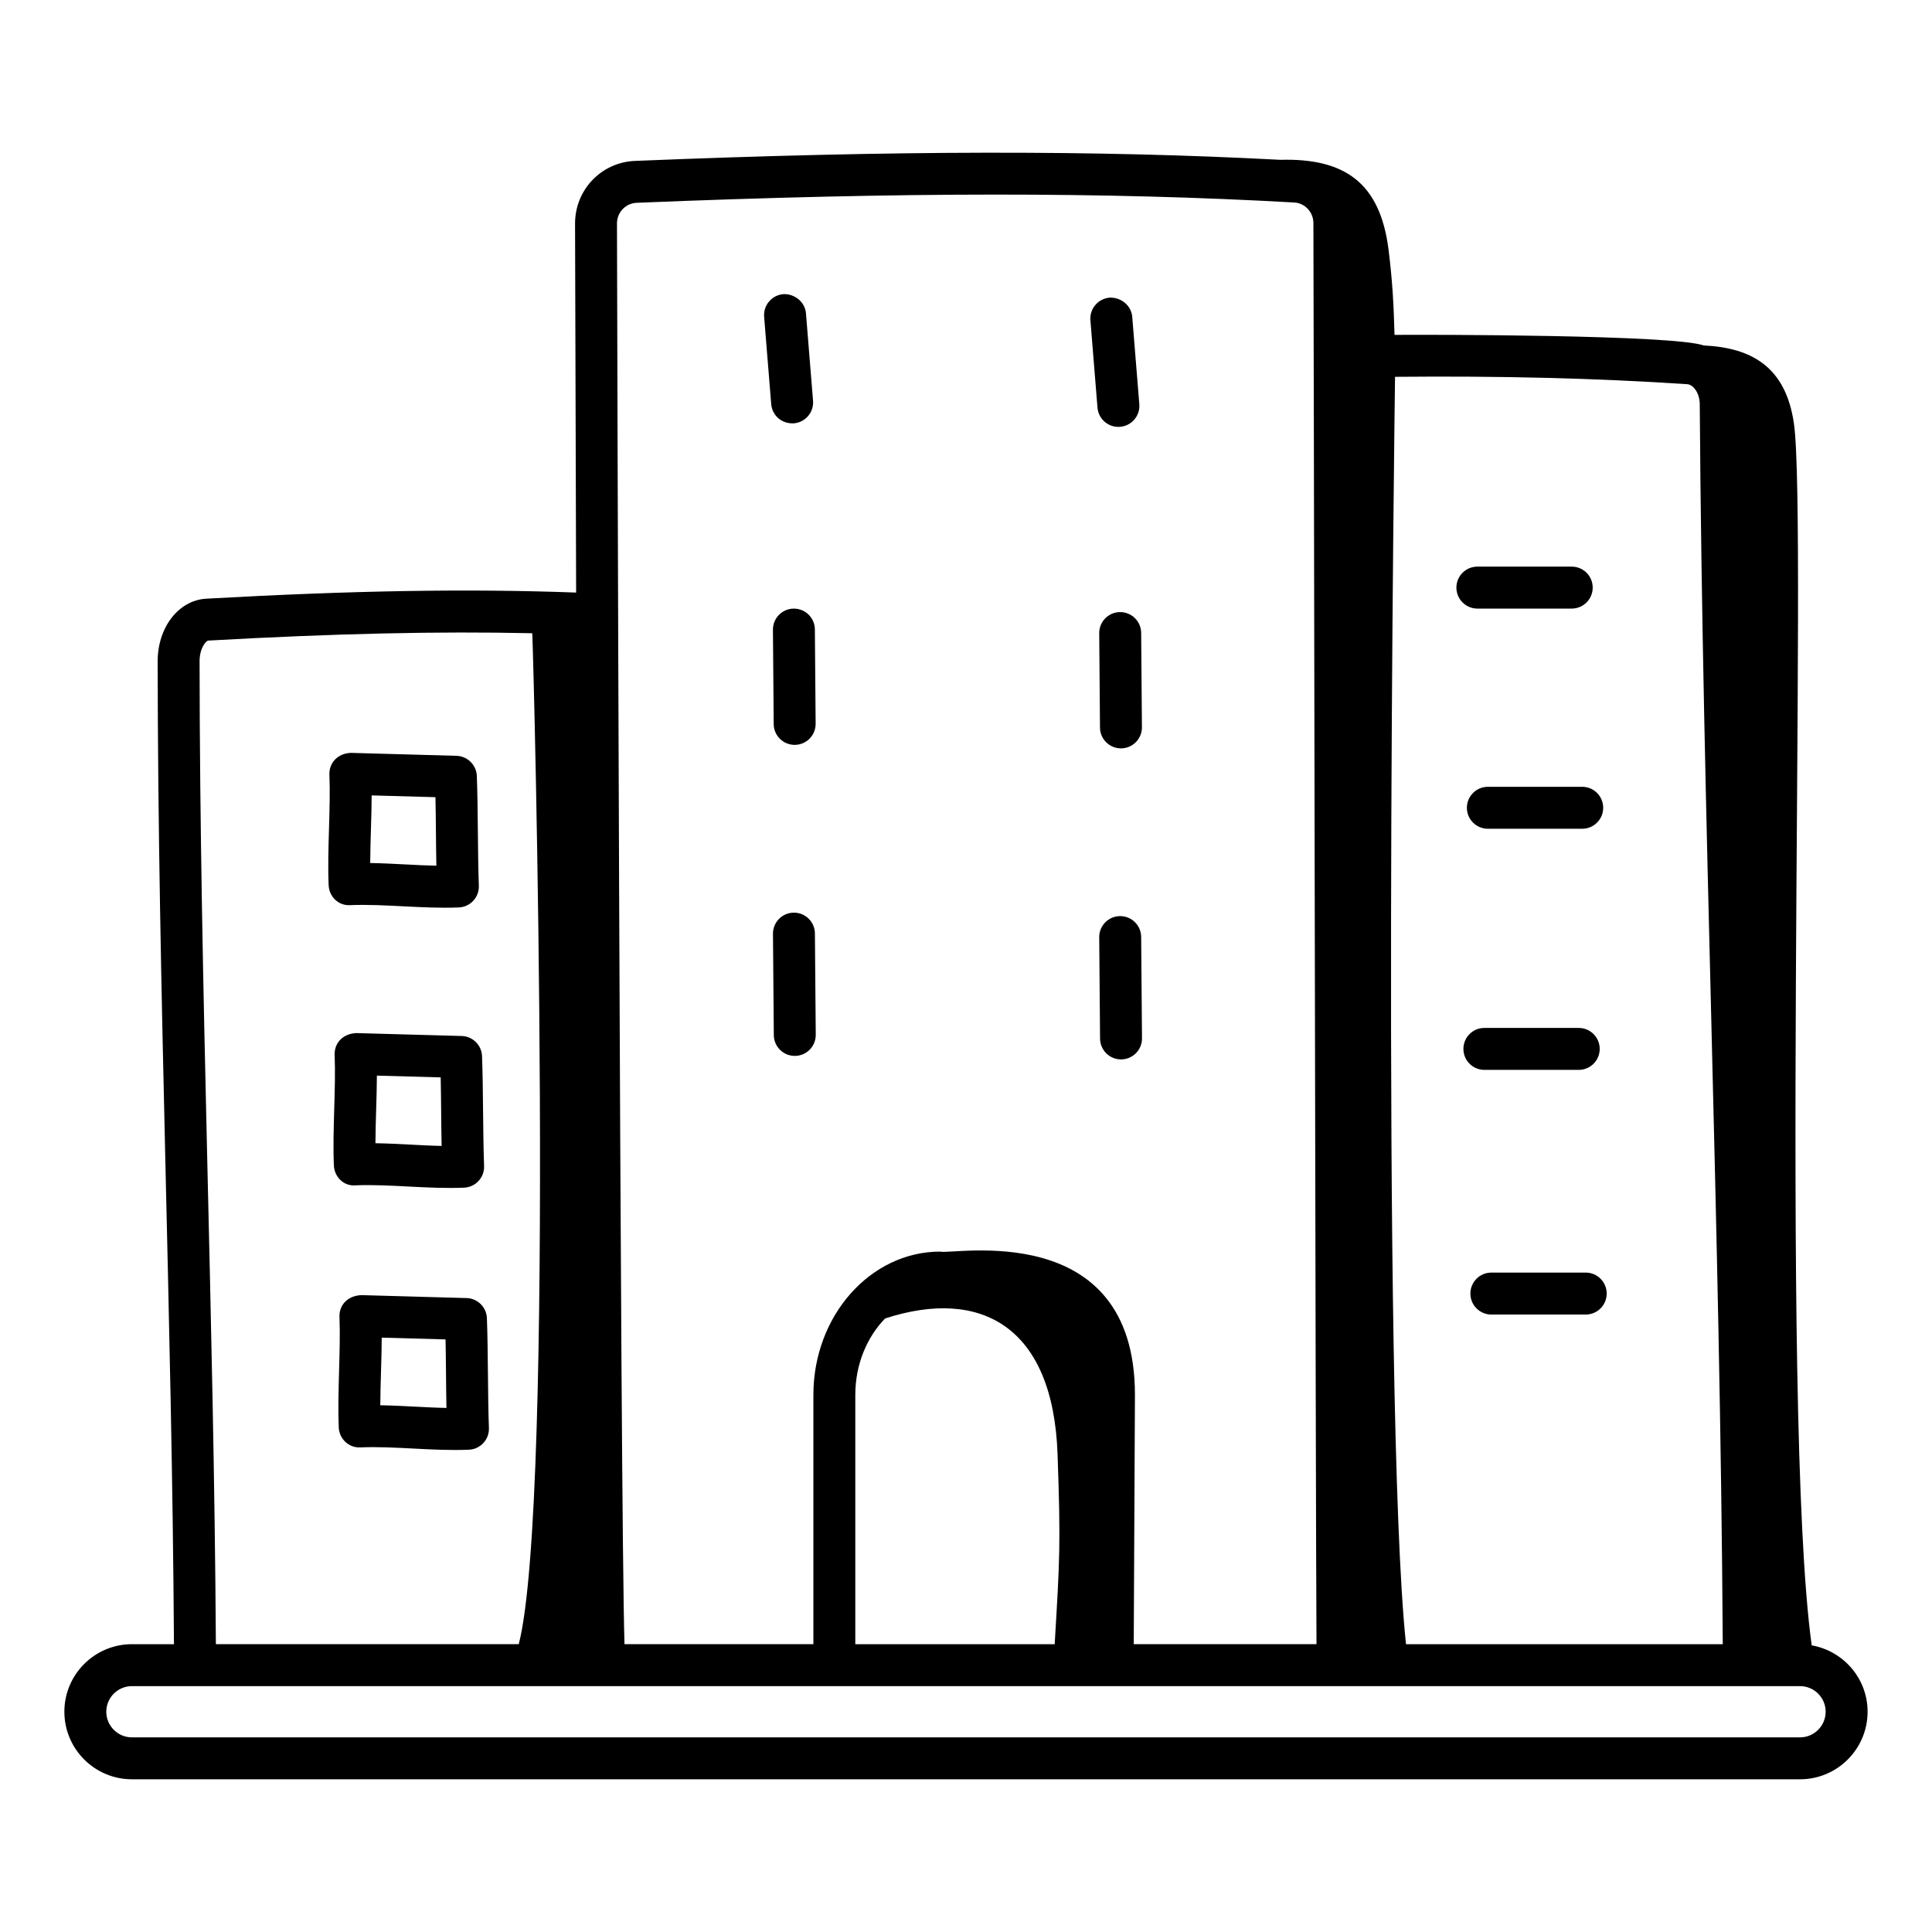
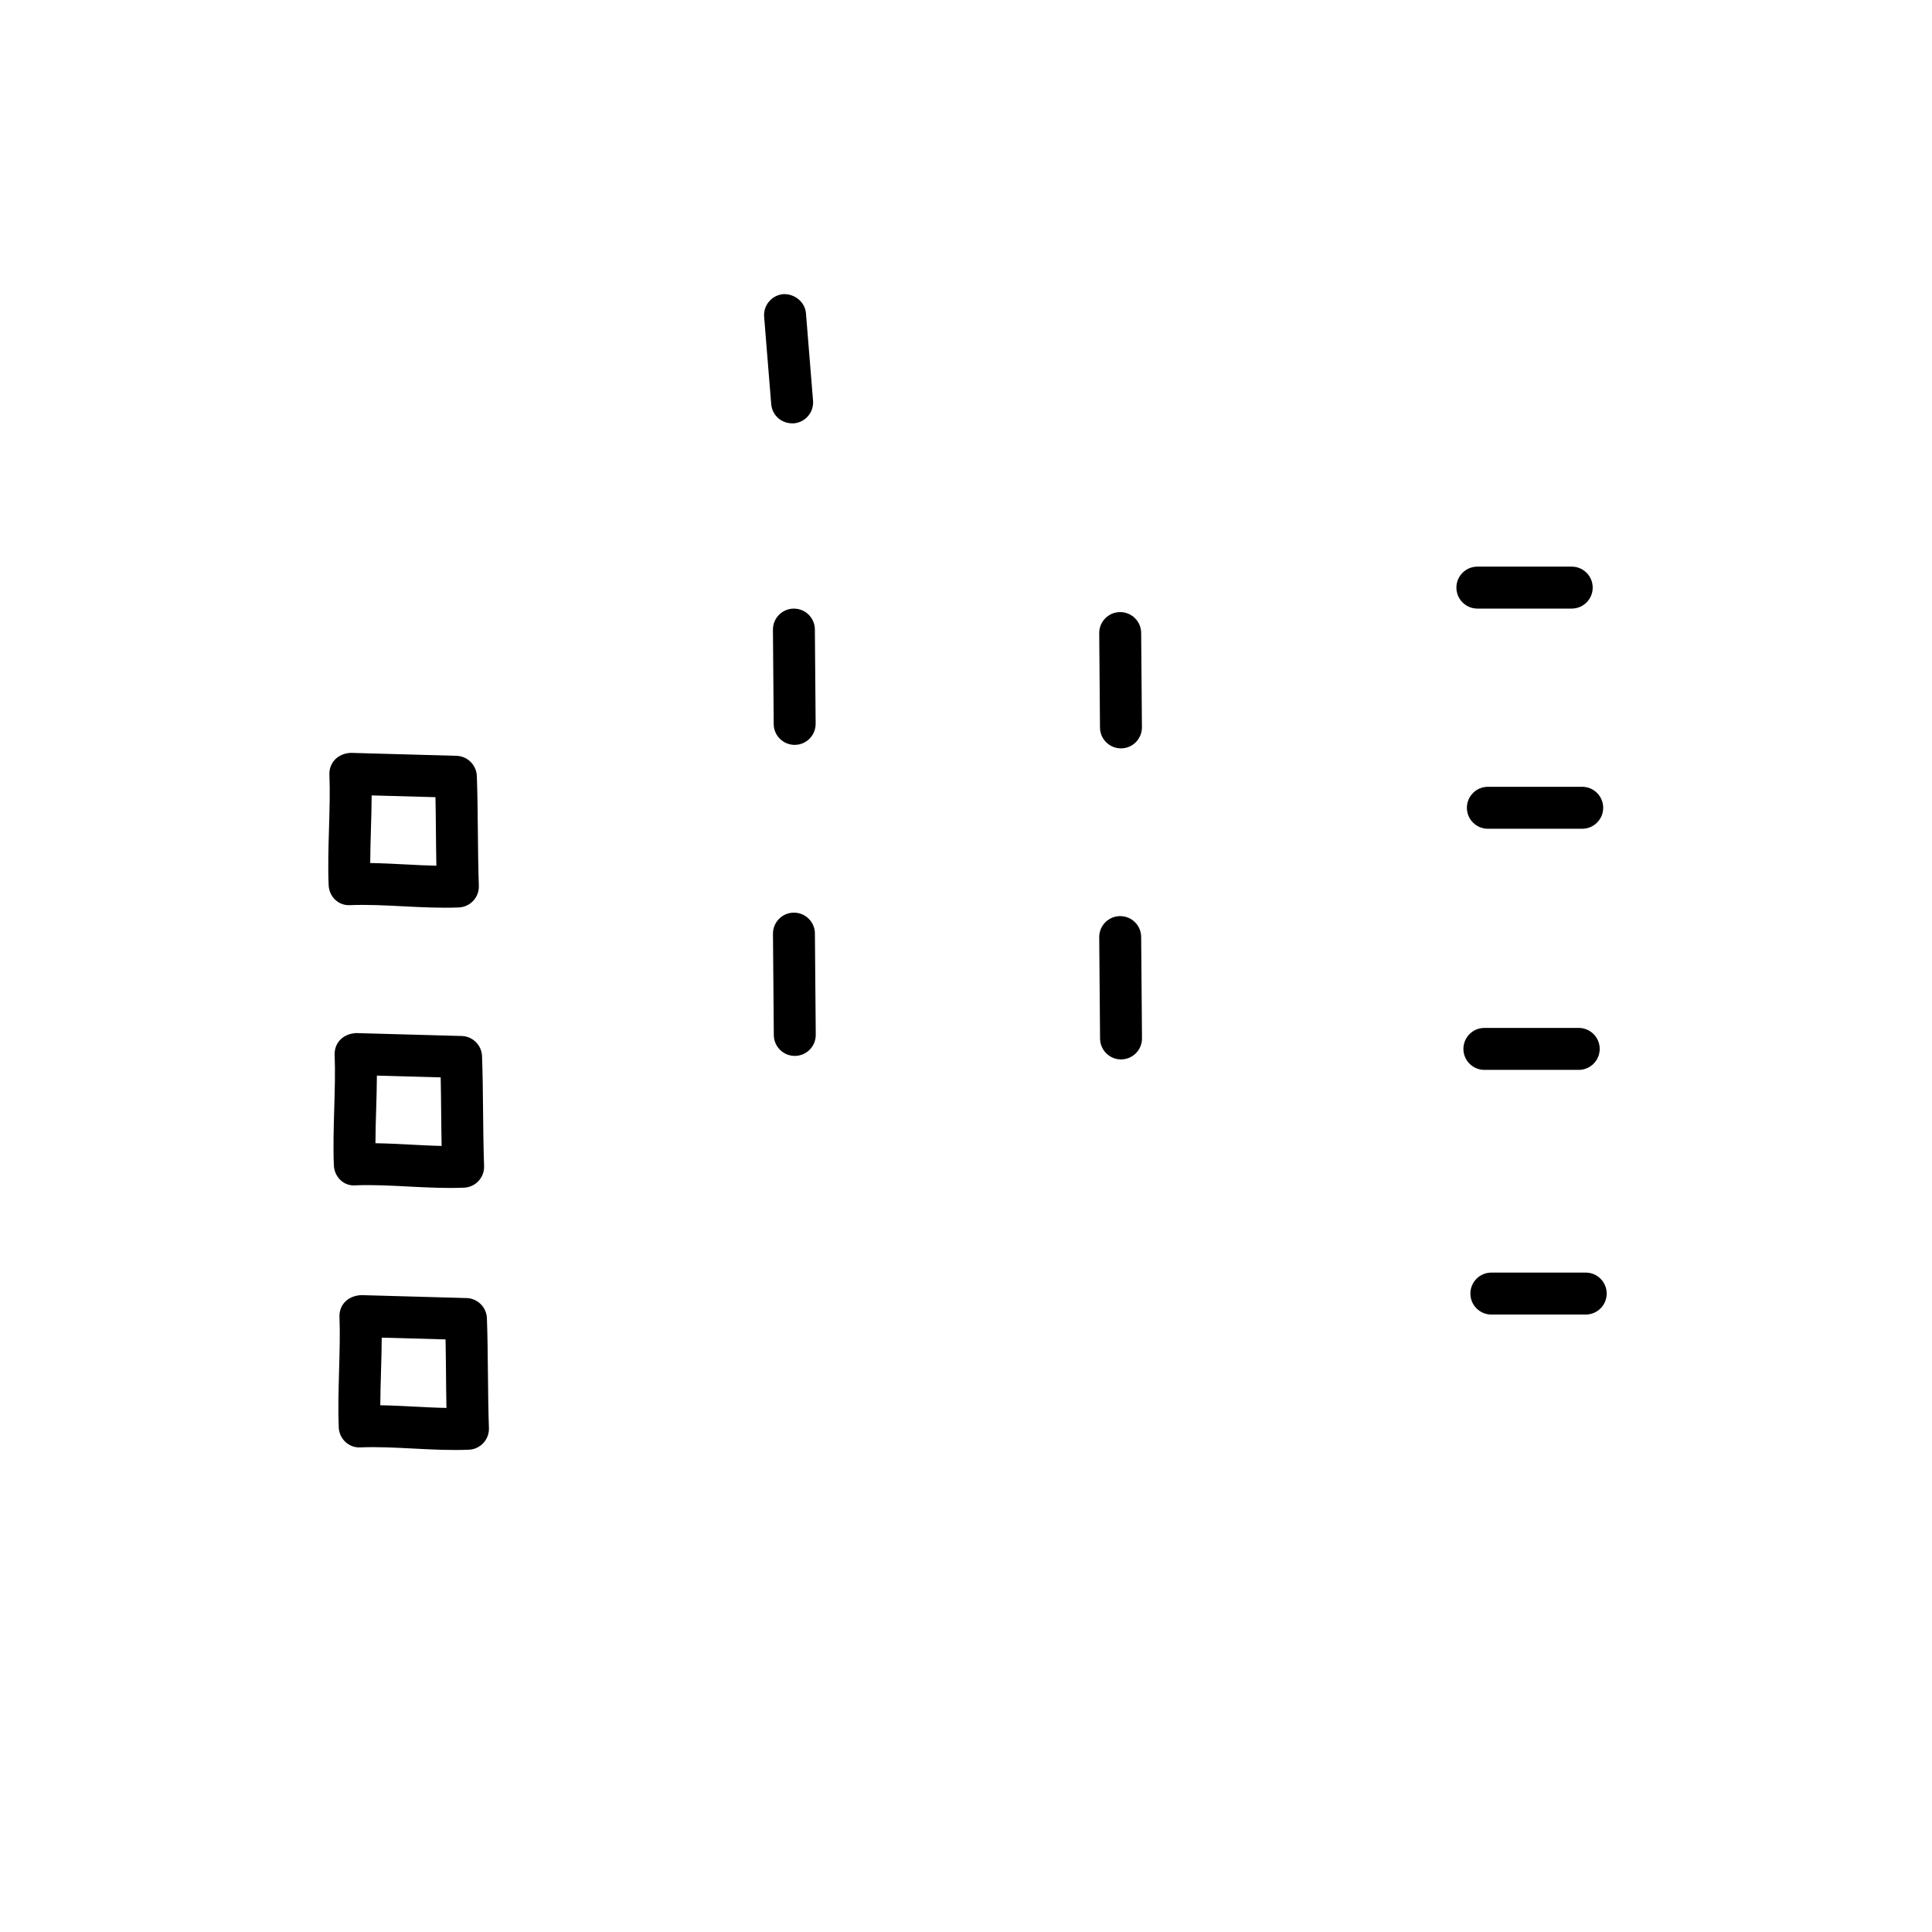
<svg xmlns="http://www.w3.org/2000/svg" fill="#000000" width="800px" height="800px" version="1.1" viewBox="144 144 512 512">
  <g>
-     <path d="m624.12 580.04c-8.566-62.172-1.035-298.31-4.711-323.8-2.148-14.902-11.055-20.09-23.93-20.691-7.769-2.836-72.762-2.887-81.918-2.801-0.203-7.566-0.508-14.059-1.582-22.598-2.258-17.918-11.832-24.254-28.68-23.797-49.316-2.602-102.27-2.512-170.95 0.285-8.941 0.324-15.953 7.613-15.953 16.598 0.004 1.18 0.105 42.652 0.285 97.801-28.477-1.059-59.039-0.559-98.172 1.629-7.258 0.508-12.727 7.641-12.727 16.59 0.066 86.641 3.809 174.18 4.32 260.47h-11.137c-9.875 0-17.906 8.031-17.906 17.898 0 9.875 8.031 17.906 17.906 17.906h442.07c9.867 0 17.898-8.031 17.898-17.906 0-8.809-6.414-16.113-14.812-17.586zm-110.42-336.18c27.621-0.262 53.176 0.34 77.441 1.957 1.57 0.094 3.312 2.316 3.312 5.383 0.727 109.15 5.434 218.05 6.098 328.53h-83.945c-6.684-63.262-2.91-335.1-2.906-335.87zm-200.93-46.121c70.312-2.871 124.01-2.894 174.2-0.078 2.82 0.145 5.059 2.523 5.094 5.383 0.09 16.02 0.574 336.89 0.82 376.68h-48.43l0.316-66.066c0-47.176-48.629-36.996-51.586-37.973-18.543 0-33.629 17.031-33.629 37.973v66.066h-50.059c-1.16-38.105-1.984-373.14-1.992-376.5-0.004-2.965 2.305-5.375 5.266-5.484zm110.73 381.99h-52.836v-66.066c0-8.121 3.102-15.324 7.894-20.254 25.316-8.238 44.531 2.004 45.711 36.051 0.84 24.117 0.582 27.578-0.77 50.27zm-224.3-265.97c33.637-1.883 60.852-2.492 85.852-1.945 0.398 7.129 6.172 230.14-3.578 267.91h-80.266c-0.512-86.727-4.254-173.72-4.32-260.48-0.004-3.461 1.699-5.445 2.312-5.488zm421.83 290.66h-442.07c-3.746 0-6.793-3.047-6.793-6.793 0-3.742 3.047-6.785 6.793-6.785h442.07c3.742 0 6.785 3.047 6.785 6.785 0 3.746-3.047 6.793-6.785 6.793z" />
    <path d="m538.3 352.51c-3.066 0-5.559 2.488-5.559 5.559 0 3.066 2.488 5.559 5.559 5.559h25.004c3.066 0 5.559-2.488 5.559-5.559 0-3.066-2.488-5.559-5.559-5.559z" />
    <path d="m562.38 427.53c3.066 0 5.559-2.488 5.559-5.559 0-3.066-2.488-5.559-5.559-5.559h-25.004c-3.066 0-5.559 2.488-5.559 5.559 0 3.066 2.488 5.559 5.559 5.559z" />
    <path d="m564.23 481.25h-25.004c-3.066 0-5.559 2.488-5.559 5.559 0 3.066 2.488 5.559 5.559 5.559h25.004c3.066 0 5.559-2.488 5.559-5.559-0.004-3.07-2.492-5.559-5.559-5.559z" />
    <path d="m535.52 305.28h25.004c3.066 0 5.559-2.488 5.559-5.559 0-3.066-2.488-5.559-5.559-5.559h-25.004c-3.066 0-5.559 2.488-5.559 5.559 0 3.07 2.492 5.559 5.559 5.559z" />
    <path d="m354.37 256.19c3.055-0.254 5.34-2.93 5.094-5.992l-1.875-23.152c-0.254-3.059-3.023-5.223-5.992-5.094-3.055 0.254-5.34 2.93-5.094 5.992l1.875 23.152c0.234 2.824 2.586 5.254 5.992 5.094z" />
    <path d="m354.39 305.29h-0.043c-3.066 0.023-5.535 2.531-5.512 5.602l0.203 24.996c0.023 3.055 2.512 5.512 5.559 5.512h0.043c3.066-0.023 5.535-2.531 5.512-5.602l-0.203-24.996c-0.023-3.051-2.512-5.512-5.559-5.512z" />
    <path d="m354.4 385.86h-0.043c-3.066 0.023-5.535 2.531-5.512 5.602l0.223 26.852c0.023 3.055 2.512 5.512 5.559 5.512h0.043c3.066-0.023 5.535-2.531 5.512-5.602l-0.223-26.852c-0.023-3.051-2.512-5.512-5.559-5.512z" />
-     <path d="m440.38 257.13c3.277 0 5.809-2.797 5.551-6.004l-1.875-23.152c-0.254-3.059-2.996-5.215-5.992-5.094-3.059 0.254-5.34 2.93-5.094 5.992l1.875 23.152c0.238 2.906 2.668 5.106 5.535 5.106z" />
    <path d="m440.86 306.21h-0.043c-3.066 0.023-5.535 2.531-5.512 5.602l0.203 25.004c0.023 3.055 2.512 5.512 5.559 5.512h0.043c3.066-0.023 5.535-2.531 5.512-5.602l-0.203-25.004c-0.023-3.051-2.512-5.512-5.559-5.512z" />
    <path d="m440.86 386.78h-0.043c-3.066 0.023-5.535 2.531-5.512 5.602l0.223 26.859c0.023 3.055 2.512 5.512 5.559 5.512h0.043c3.066-0.023 5.535-2.531 5.512-5.602l-0.223-26.859c-0.023-3.055-2.512-5.512-5.559-5.512z" />
    <path d="m236.88 383.87c8.875-0.363 19.223 1.004 28.703 0.613 3.055-0.121 5.434-2.699 5.316-5.758-0.328-8.859-0.191-19.941-0.535-29.078-0.109-2.922-2.469-5.262-5.398-5.348l-27.965-0.781c-3.543 0.125-5.832 2.707-5.703 5.789 0.371 8.918-0.609 19.98-0.203 29.254 0.125 3.059 2.602 5.547 5.785 5.309zm5.613-29.078 16.91 0.469c0.121 5.606 0.121 12.176 0.238 18.16-5.574-0.105-11.297-0.605-17.531-0.711 0.031-6.129 0.355-11.828 0.383-17.918z" />
    <path d="m266.35 418.55-27.965-0.773c-3.812 0.203-5.824 2.91-5.703 5.789 0.371 8.883-0.609 20.008-0.203 29.246 0.121 3.059 2.598 5.613 5.781 5.312 9.062-0.359 19.07 1.02 28.711 0.621 3.055-0.121 5.441-2.699 5.316-5.758-0.336-9.137-0.199-20.086-0.543-29.086-0.105-2.93-2.465-5.273-5.394-5.352zm-22.855 28.414c0.031-6.137 0.355-11.82 0.383-17.914l16.91 0.469c0.129 5.898 0.117 12.242 0.246 18.16-5.766-0.109-11.352-0.613-17.539-0.715z" />
    <path d="m267.64 488-27.973-0.781c-3.879 0.246-5.824 2.934-5.703 5.797 0.359 8.312-0.582 20.219-0.195 29.246 0.129 3.059 2.684 5.5 5.781 5.312 9.039-0.383 18.996 1.016 28.703 0.613 3.055-0.121 5.434-2.699 5.316-5.758-0.328-8.859-0.191-19.941-0.535-29.078-0.105-2.93-2.465-5.266-5.394-5.352zm-22.859 28.41c0.031-5.859 0.355-12.184 0.383-17.922l16.91 0.469c0.121 5.606 0.121 12.176 0.238 18.16-5.57-0.102-11.32-0.605-17.531-0.707z" />
  </g>
</svg>